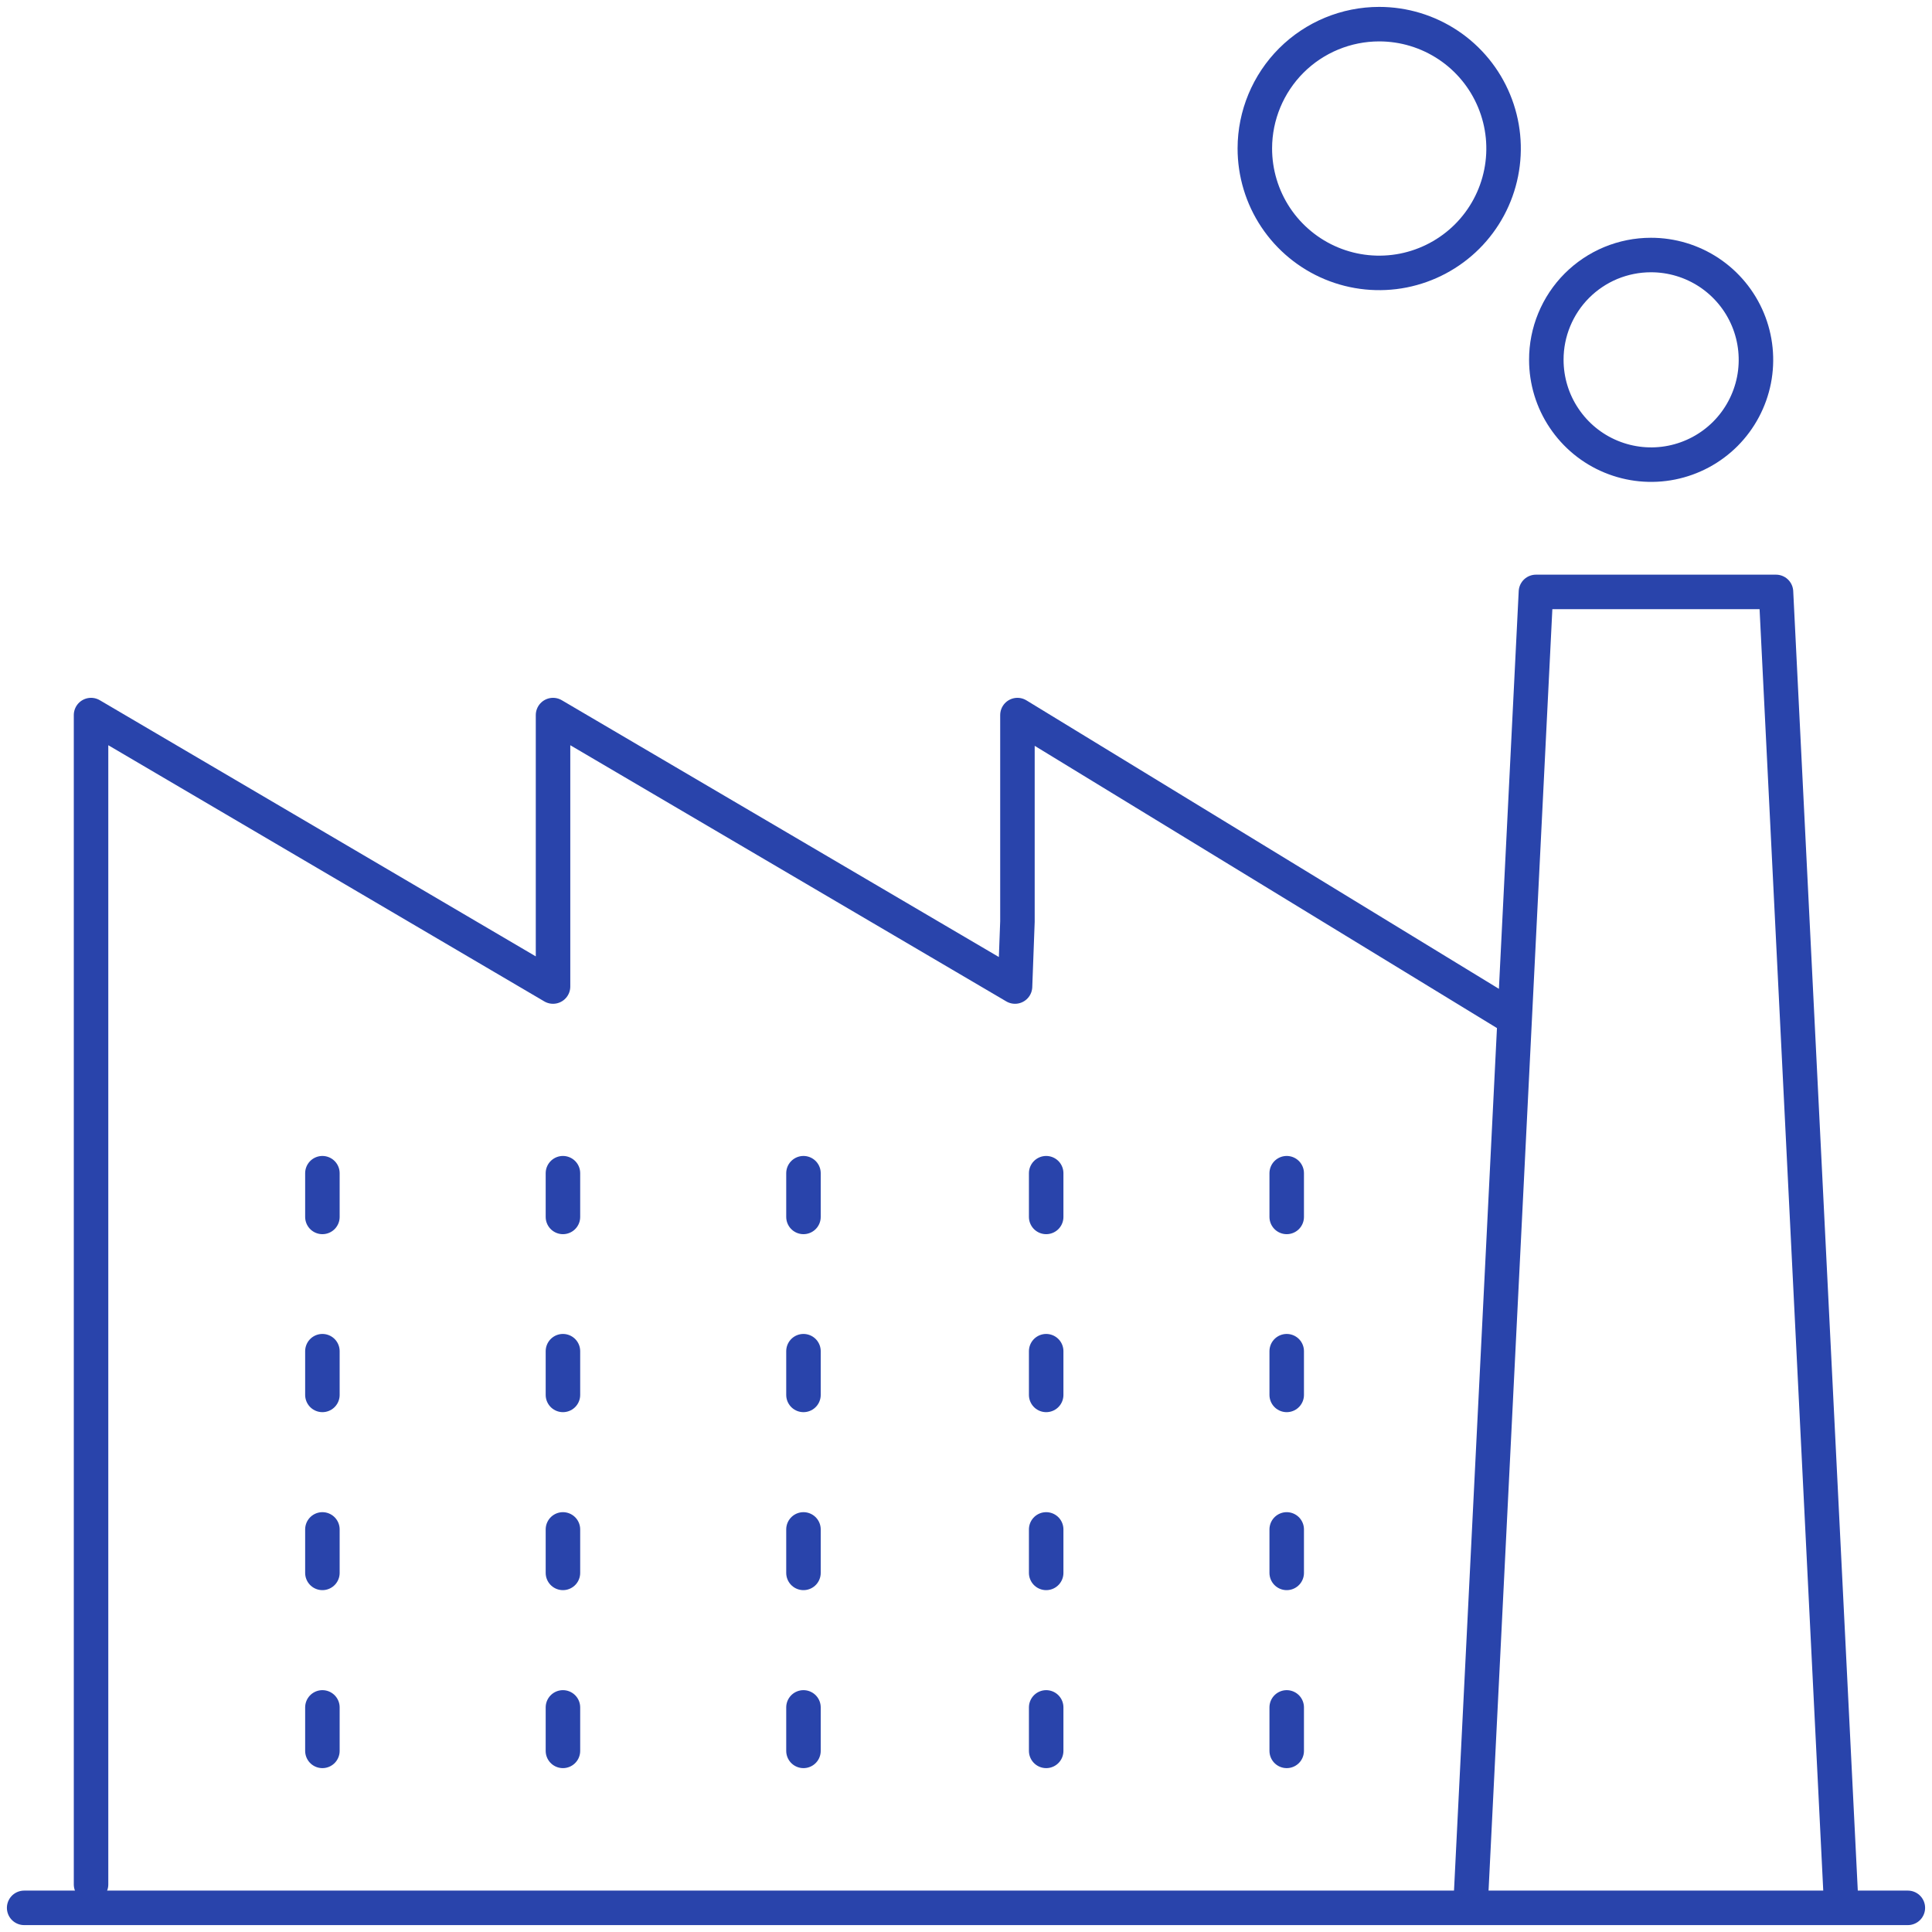
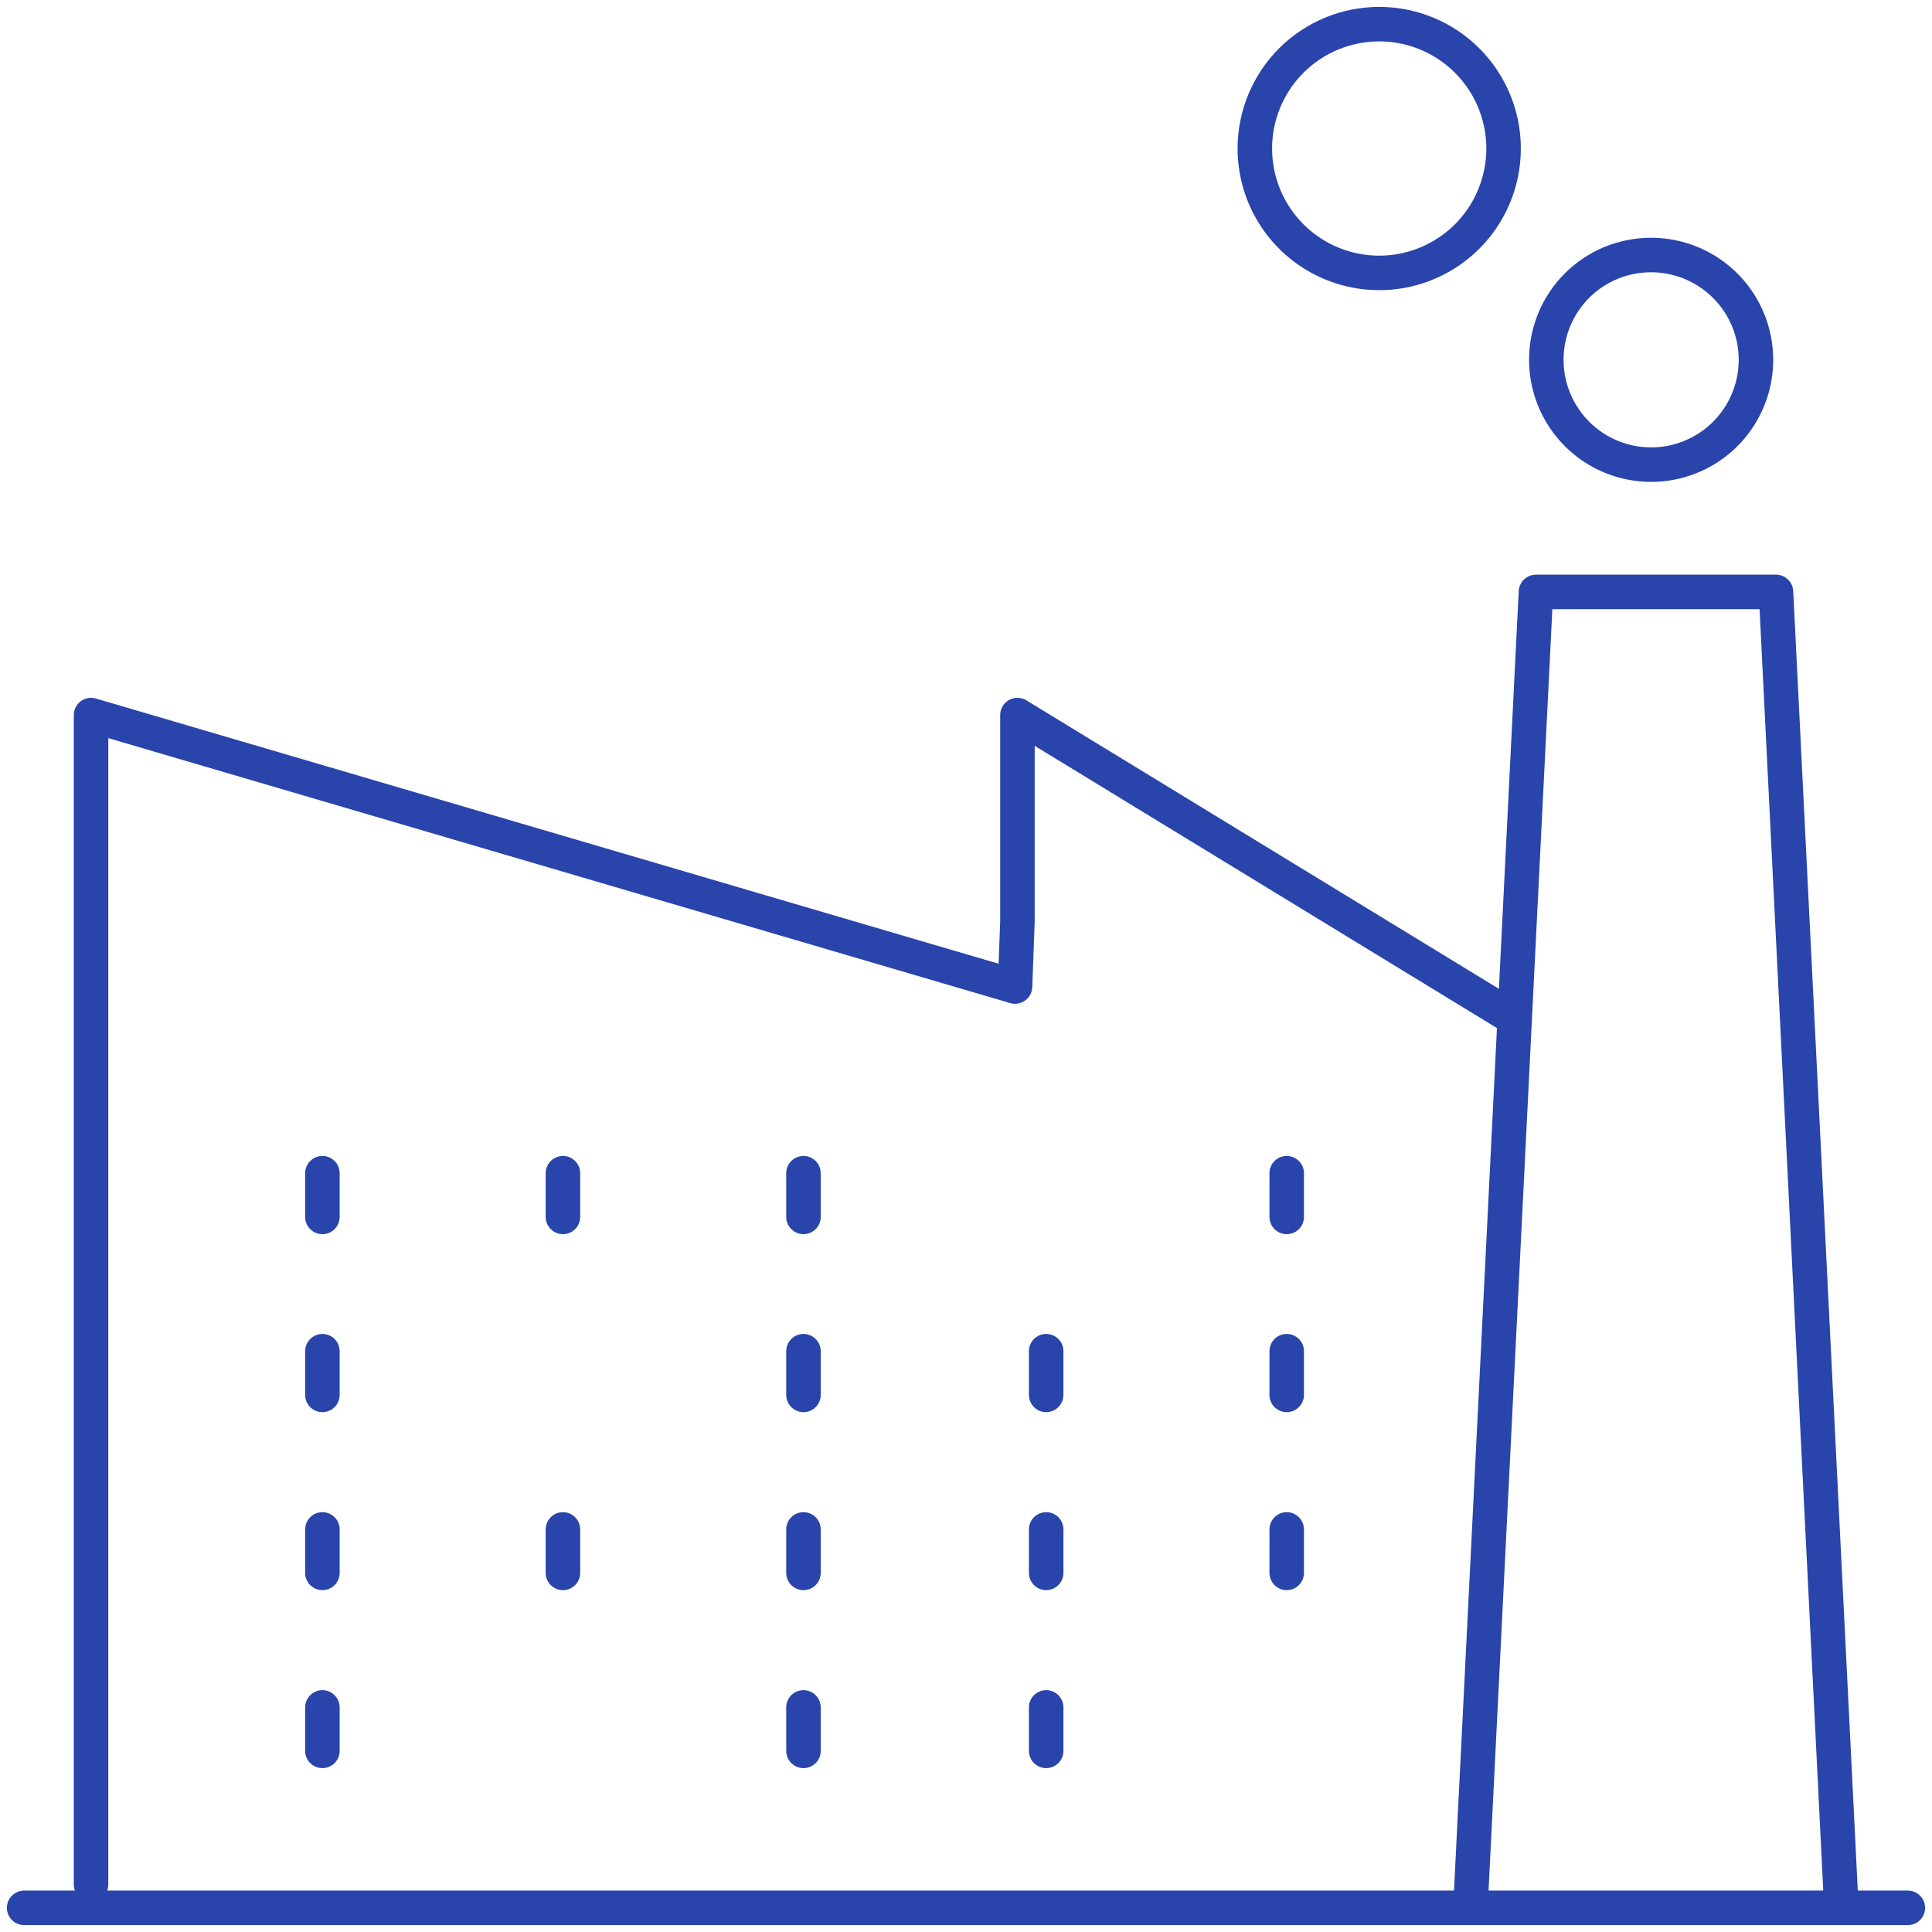
<svg xmlns="http://www.w3.org/2000/svg" width="56" height="56" viewBox="0 0 56 56" fill="none">
  <path d="M0.7 55.3H55.3" stroke="#2944AB" stroke-linecap="round" stroke-linejoin="round" />
  <path d="M9.345 35.273V34.006" stroke="#2944AB" stroke-linecap="round" stroke-linejoin="round" />
  <path d="M16.317 35.273V34.006" stroke="#2944AB" stroke-linecap="round" stroke-linejoin="round" />
  <path d="M23.289 35.273V34.006" stroke="#2944AB" stroke-linecap="round" stroke-linejoin="round" />
  <path d="M9.345 40.432V39.165" stroke="#2944AB" stroke-linecap="round" stroke-linejoin="round" />
-   <path d="M16.317 40.432V39.165" stroke="#2944AB" stroke-linecap="round" stroke-linejoin="round" />
  <path d="M23.289 40.432V39.165" stroke="#2944AB" stroke-linecap="round" stroke-linejoin="round" />
  <path d="M9.345 45.591V44.331" stroke="#2944AB" stroke-linecap="round" stroke-linejoin="round" />
  <path d="M16.317 45.591V44.331" stroke="#2944AB" stroke-linecap="round" stroke-linejoin="round" />
  <path d="M23.289 45.591V44.331" stroke="#2944AB" stroke-linecap="round" stroke-linejoin="round" />
  <path d="M9.345 50.75V49.49" stroke="#2944AB" stroke-linecap="round" stroke-linejoin="round" />
-   <path d="M16.317 50.75V49.49" stroke="#2944AB" stroke-linecap="round" stroke-linejoin="round" />
  <path d="M23.289 50.75V49.49" stroke="#2944AB" stroke-linecap="round" stroke-linejoin="round" />
-   <path d="M30.324 35.273V34.006" stroke="#2944AB" stroke-linecap="round" stroke-linejoin="round" />
  <path d="M37.296 35.273V34.006" stroke="#2944AB" stroke-linecap="round" stroke-linejoin="round" />
  <path d="M30.324 40.432V39.165" stroke="#2944AB" stroke-linecap="round" stroke-linejoin="round" />
  <path d="M37.296 40.432V39.165" stroke="#2944AB" stroke-linecap="round" stroke-linejoin="round" />
  <path d="M30.324 45.591V44.331" stroke="#2944AB" stroke-linecap="round" stroke-linejoin="round" />
  <path d="M37.296 45.591V44.331" stroke="#2944AB" stroke-linecap="round" stroke-linejoin="round" />
  <path d="M30.324 50.75V49.49" stroke="#2944AB" stroke-linecap="round" stroke-linejoin="round" />
-   <path d="M37.296 50.75V49.49" stroke="#2944AB" stroke-linecap="round" stroke-linejoin="round" />
-   <path d="M43.834 29.484L29.491 20.727V26.712L29.421 28.595L16.03 20.727V28.595L2.639 20.727V54.621" stroke="#2944AB" stroke-linecap="round" stroke-linejoin="round" />
+   <path d="M43.834 29.484L29.491 20.727V26.712L29.421 28.595V28.595L2.639 20.727V54.621" stroke="#2944AB" stroke-linecap="round" stroke-linejoin="round" />
  <path d="M53.361 55.055L51.478 17.157H44.52L42.637 54.978" stroke="#2944AB" stroke-linecap="round" stroke-linejoin="round" />
  <path d="M44.821 10.43C44.821 11.031 44.999 11.619 45.334 12.118C45.668 12.618 46.142 13.008 46.698 13.237C47.254 13.467 47.865 13.527 48.454 13.409C49.044 13.291 49.585 13.001 50.01 12.576C50.434 12.15 50.723 11.608 50.84 11.018C50.956 10.429 50.895 9.818 50.664 9.263C50.433 8.708 50.042 8.234 49.542 7.901C49.041 7.568 48.453 7.391 47.852 7.392C47.453 7.392 47.059 7.471 46.69 7.623C46.322 7.776 45.988 8 45.706 8.282C45.425 8.564 45.202 8.899 45.05 9.268C44.898 9.636 44.82 10.031 44.821 10.43V10.43Z" stroke="#2944AB" stroke-linecap="round" stroke-linejoin="round" />
  <path d="M36.372 4.298C36.371 5.011 36.581 5.709 36.976 6.303C37.371 6.896 37.934 7.36 38.593 7.634C39.251 7.908 39.976 7.98 40.676 7.842C41.376 7.703 42.019 7.36 42.524 6.857C43.029 6.353 43.373 5.71 43.512 5.011C43.652 4.311 43.581 3.586 43.308 2.927C43.036 2.268 42.574 1.704 41.981 1.308C41.388 0.912 40.69 0.7 39.977 0.7C39.022 0.7 38.106 1.079 37.43 1.753C36.755 2.428 36.374 3.343 36.372 4.298V4.298Z" stroke="#2944AB" stroke-linecap="round" stroke-linejoin="round" />
</svg>